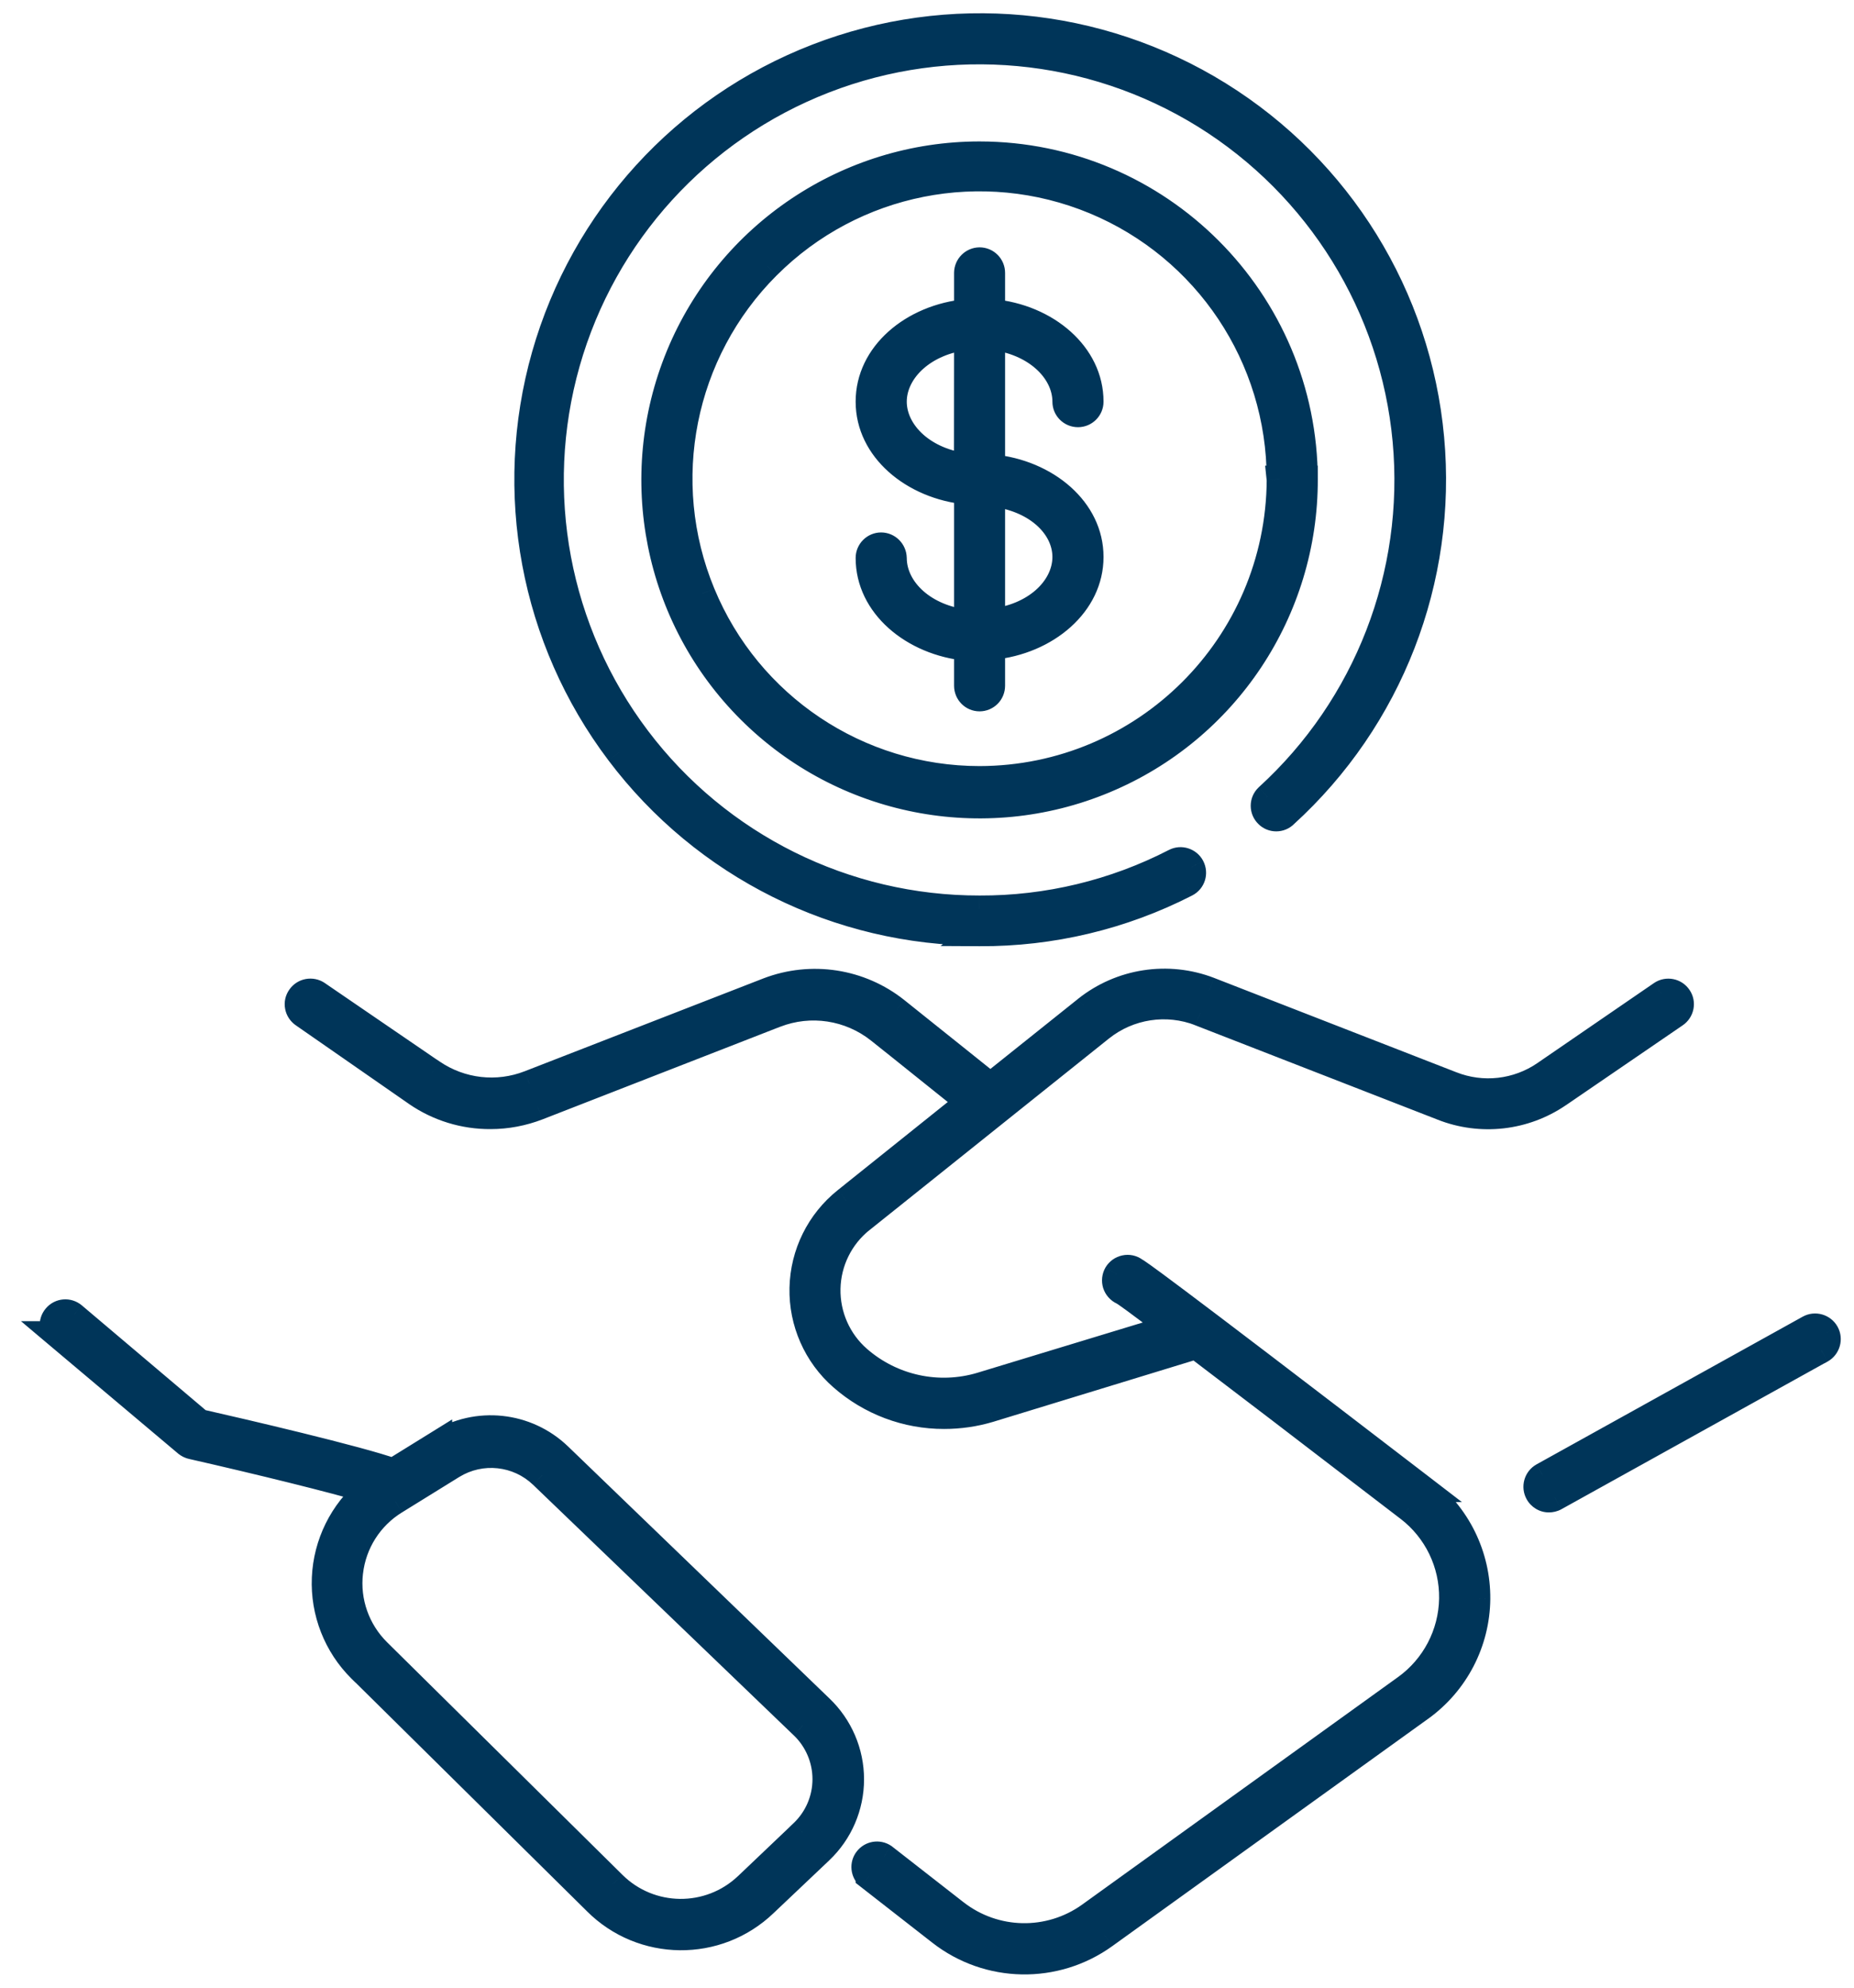
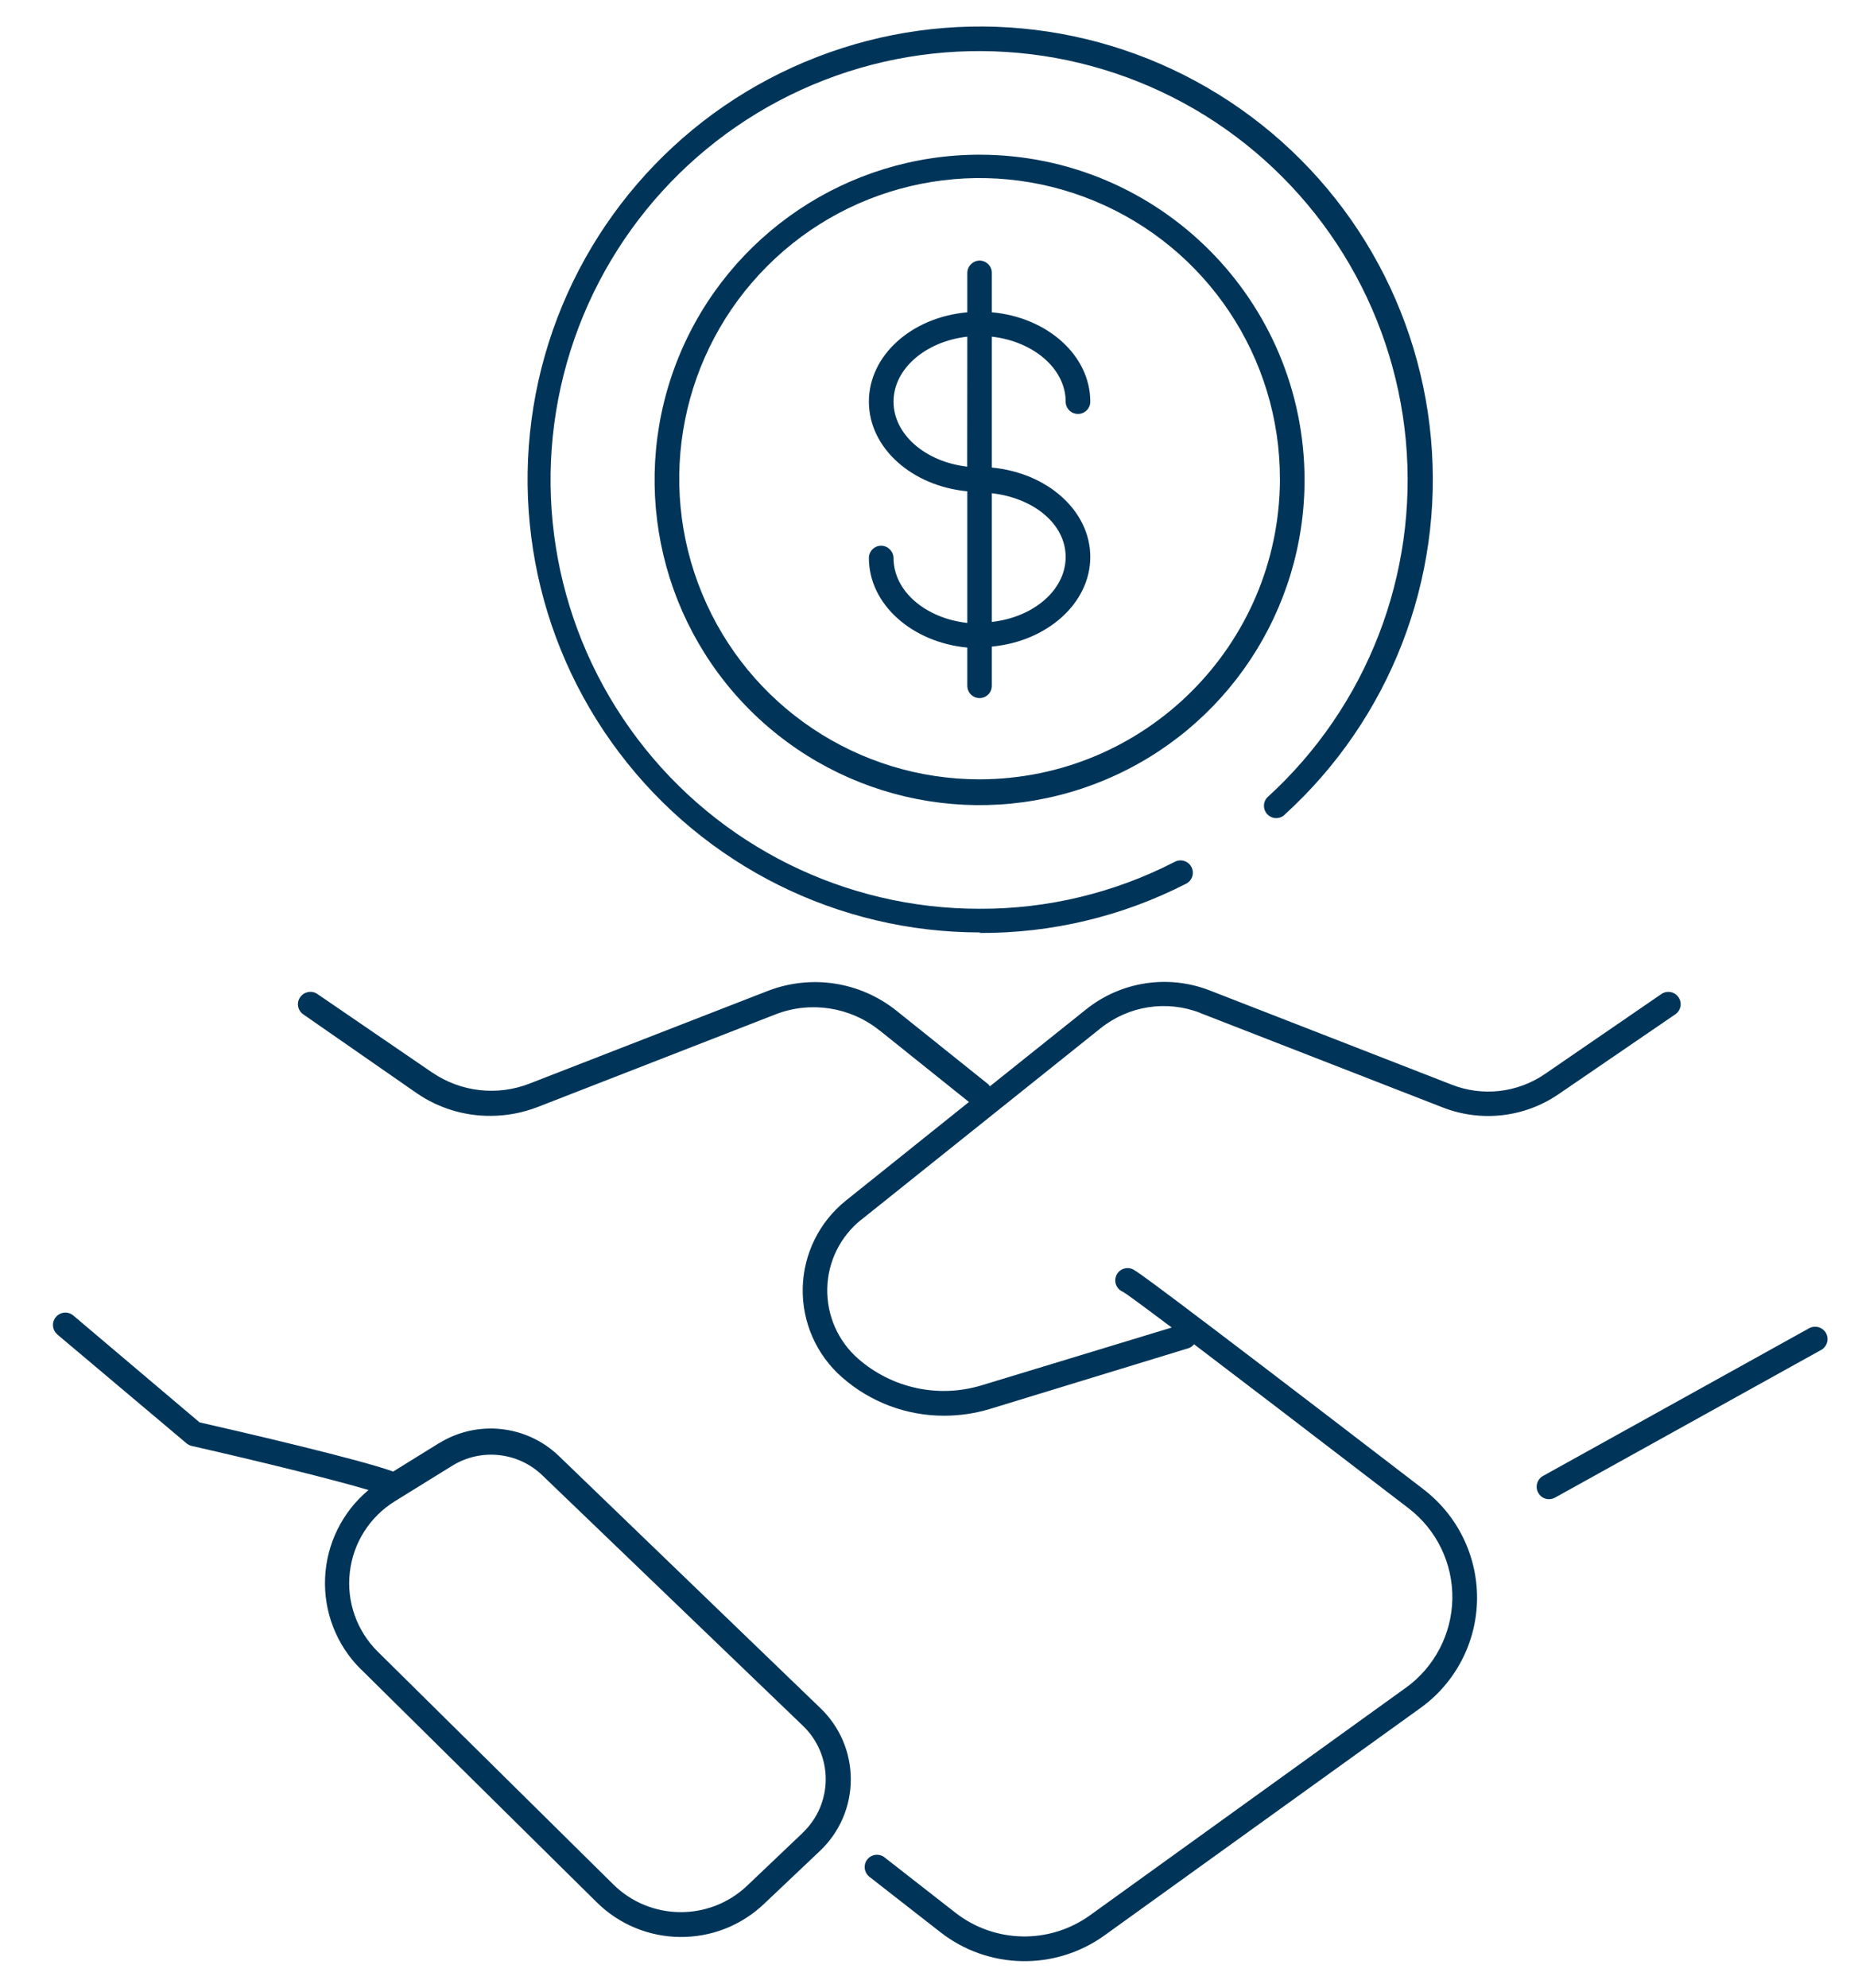
<svg xmlns="http://www.w3.org/2000/svg" width="70" height="75" viewBox="0 0 70 75" fill="none">
  <g id="Vector">
    <mask id="path-1-outside-1_1_197" maskUnits="userSpaceOnUse" x="0" y="0" width="70" height="75" fill="black">
-       <rect fill="white" width="70" height="75" />
-       <path d="M11.452 38.275C11.351 38.206 11.278 38.098 11.257 37.976C11.233 37.854 11.261 37.728 11.334 37.627C11.48 37.415 11.769 37.362 11.982 37.505L16.318 40.47H16.321C17.401 41.205 18.773 41.361 19.989 40.888L29.006 37.383C30.636 36.76 32.471 37.042 33.837 38.129L37.319 40.916L37.375 40.989L41.015 38.08C42.328 37.035 44.094 36.763 45.661 37.366L54.8 40.923C55.97 41.386 57.291 41.236 58.328 40.526L62.731 37.505C62.943 37.363 63.232 37.418 63.375 37.631C63.521 37.843 63.462 38.132 63.25 38.275L58.847 41.285C57.555 42.17 55.911 42.354 54.455 41.78L45.316 38.223V38.219C44.048 37.728 42.617 37.948 41.555 38.798L32.516 46.026V46.022C31.726 46.656 31.255 47.607 31.234 48.621C31.213 49.635 31.642 50.607 32.405 51.272C33.679 52.383 35.431 52.763 37.051 52.275L44.24 50.091C42.913 49.098 42.495 48.792 42.383 48.736H42.38C42.261 48.68 42.171 48.579 42.129 48.454C42.091 48.329 42.105 48.193 42.171 48.078C42.237 47.966 42.348 47.886 42.477 47.858C42.606 47.831 42.739 47.858 42.846 47.938C42.975 48.012 43.386 48.245 53.723 56.177H53.72C55.023 57.159 55.782 58.699 55.768 60.333C55.751 61.963 54.96 63.489 53.636 64.443L41.704 73.026C39.84 74.367 37.315 74.319 35.508 72.908L32.805 70.8V70.797C32.62 70.637 32.593 70.358 32.742 70.166C32.892 69.971 33.167 69.926 33.373 70.065L36.075 72.173C37.556 73.326 39.617 73.368 41.147 72.274L53.083 63.68L53.079 63.684C54.162 62.903 54.814 61.656 54.835 60.322C54.855 58.988 54.243 57.724 53.184 56.912C49.21 53.864 46.681 51.934 45.086 50.725H45.083C45.027 50.791 44.954 50.844 44.87 50.872L37.364 53.167C36.807 53.334 36.229 53.418 35.647 53.418C34.23 53.422 32.857 52.906 31.792 51.969C30.823 51.122 30.28 49.886 30.308 48.6C30.336 47.312 30.935 46.103 31.941 45.298L36.584 41.581L33.195 38.868V38.871C32.088 37.99 30.593 37.763 29.277 38.276L20.305 41.769C19.734 41.989 19.132 42.104 18.522 42.104C17.526 42.111 16.554 41.811 15.736 41.25L11.452 38.275ZM2.163 50.352H2.167C1.968 50.185 1.944 49.889 2.111 49.694C2.278 49.495 2.571 49.471 2.769 49.638L7.534 53.669C9.133 54.031 13.563 55.062 14.845 55.525L16.572 54.456V54.459C18.014 53.564 19.881 53.763 21.103 54.94L30.966 64.443C31.705 65.146 32.123 66.118 32.123 67.139C32.123 68.156 31.705 69.131 30.966 69.832L28.866 71.82C27.083 73.534 24.255 73.507 22.506 71.754L13.629 62.986H13.625C12.709 62.081 12.218 60.827 12.274 59.541C12.329 58.252 12.925 57.047 13.914 56.222C12.604 55.831 9.818 55.145 7.244 54.56C7.175 54.546 7.108 54.511 7.049 54.466L2.163 50.352ZM14.918 56.64C13.964 57.225 13.333 58.215 13.208 59.326C13.079 60.437 13.472 61.541 14.267 62.325L23.145 71.093L23.148 71.096C24.541 72.479 26.784 72.504 28.209 71.152L30.309 69.156V69.153C30.863 68.626 31.176 67.898 31.176 67.132C31.176 66.369 30.863 65.638 30.309 65.112L20.473 55.664C19.557 54.787 18.164 54.637 17.081 55.302L14.918 56.64ZM58.078 56.327C58.158 56.473 58.311 56.567 58.478 56.567C58.559 56.567 58.639 56.549 58.708 56.511L68.757 50.938H68.76C68.983 50.812 69.067 50.526 68.942 50.3C68.816 50.077 68.531 49.994 68.304 50.119L58.255 55.693C58.033 55.818 57.953 56.103 58.078 56.327ZM37.448 12.665V17.643C39.538 17.838 41.165 19.27 41.165 21.015C41.165 22.76 39.538 24.202 37.448 24.397V25.874C37.448 26 37.4 26.118 37.312 26.205C37.225 26.292 37.107 26.341 36.985 26.341C36.727 26.341 36.522 26.132 36.522 25.874V24.435C34.443 24.24 32.806 22.809 32.806 21.053C32.806 20.799 33.015 20.59 33.269 20.59C33.523 20.593 33.729 20.799 33.736 21.053C33.736 22.307 34.944 23.328 36.522 23.505V18.538C34.443 18.343 32.806 16.911 32.806 15.155C32.806 13.4 34.432 11.968 36.522 11.784V10.296C36.525 10.042 36.731 9.836 36.985 9.833C37.107 9.833 37.225 9.882 37.312 9.969C37.4 10.056 37.448 10.174 37.448 10.296V11.784C39.538 11.968 41.165 13.41 41.165 15.155C41.165 15.413 40.956 15.619 40.701 15.619C40.444 15.619 40.235 15.413 40.235 15.155C40.235 13.912 39.019 12.881 37.448 12.703V12.665ZM36.518 17.57L36.522 12.703C34.951 12.881 33.736 13.912 33.736 15.156C33.736 16.399 34.951 17.43 36.522 17.608L36.518 17.57ZM37.448 18.573V23.467C39.019 23.29 40.235 22.269 40.235 21.015C40.235 19.764 39.019 18.789 37.448 18.611V18.573ZM49.252 18.071H49.255C49.269 23.039 46.288 27.526 41.704 29.434C37.121 31.346 31.841 30.305 28.323 26.801C24.805 23.293 23.75 18.012 25.644 13.421C27.543 8.833 32.018 5.837 36.985 5.837C43.759 5.844 49.248 11.334 49.255 18.11L49.252 18.071ZM48.322 18.071H48.325C48.329 13.484 45.567 9.345 41.331 7.586C37.093 5.827 32.213 6.795 28.971 10.038C25.725 13.281 24.753 18.162 26.509 22.401C28.26 26.64 32.398 29.406 36.985 29.406C43.227 29.396 48.291 24.352 48.326 18.109L48.322 18.071ZM36.985 35.203C39.698 35.217 42.373 34.579 44.786 33.343C45.016 33.224 45.103 32.946 44.985 32.716C44.867 32.489 44.588 32.399 44.358 32.517C42.08 33.691 39.548 34.301 36.985 34.29C31.91 34.297 27.124 31.922 24.063 27.87C21.002 23.823 20.016 18.573 21.402 13.69C22.789 8.806 26.386 4.859 31.119 3.023C35.849 1.187 41.171 1.679 45.486 4.35C49.798 7.026 52.612 11.568 53.079 16.623C53.545 21.677 51.612 26.659 47.861 30.076C47.771 30.163 47.722 30.282 47.722 30.403C47.722 30.529 47.771 30.647 47.861 30.734C47.945 30.821 48.063 30.87 48.185 30.87C48.307 30.87 48.426 30.821 48.509 30.734C52.476 27.125 54.517 21.866 54.026 16.529C53.538 11.188 50.571 6.392 46.015 3.567C41.46 0.742 35.842 0.216 30.843 2.153C25.842 4.086 22.042 8.256 20.572 13.411C19.106 18.567 20.14 24.112 23.372 28.39C26.601 32.671 31.651 35.186 37.011 35.183L36.985 35.203Z" />
-     </mask>
+       </mask>
    <path d="M11.452 38.275C11.351 38.206 11.278 38.098 11.257 37.976C11.233 37.854 11.261 37.728 11.334 37.627C11.48 37.415 11.769 37.362 11.982 37.505L16.318 40.47H16.321C17.401 41.205 18.773 41.361 19.989 40.888L29.006 37.383C30.636 36.76 32.471 37.042 33.837 38.129L37.319 40.916L37.375 40.989L41.015 38.08C42.328 37.035 44.094 36.763 45.661 37.366L54.8 40.923C55.97 41.386 57.291 41.236 58.328 40.526L62.731 37.505C62.943 37.363 63.232 37.418 63.375 37.631C63.521 37.843 63.462 38.132 63.25 38.275L58.847 41.285C57.555 42.17 55.911 42.354 54.455 41.78L45.316 38.223V38.219C44.048 37.728 42.617 37.948 41.555 38.798L32.516 46.026V46.022C31.726 46.656 31.255 47.607 31.234 48.621C31.213 49.635 31.642 50.607 32.405 51.272C33.679 52.383 35.431 52.763 37.051 52.275L44.24 50.091C42.913 49.098 42.495 48.792 42.383 48.736H42.38C42.261 48.68 42.171 48.579 42.129 48.454C42.091 48.329 42.105 48.193 42.171 48.078C42.237 47.966 42.348 47.886 42.477 47.858C42.606 47.831 42.739 47.858 42.846 47.938C42.975 48.012 43.386 48.245 53.723 56.177H53.72C55.023 57.159 55.782 58.699 55.768 60.333C55.751 61.963 54.96 63.489 53.636 64.443L41.704 73.026C39.84 74.367 37.315 74.319 35.508 72.908L32.805 70.8V70.797C32.62 70.637 32.593 70.358 32.742 70.166C32.892 69.971 33.167 69.926 33.373 70.065L36.075 72.173C37.556 73.326 39.617 73.368 41.147 72.274L53.083 63.68L53.079 63.684C54.162 62.903 54.814 61.656 54.835 60.322C54.855 58.988 54.243 57.724 53.184 56.912C49.21 53.864 46.681 51.934 45.086 50.725H45.083C45.027 50.791 44.954 50.844 44.87 50.872L37.364 53.167C36.807 53.334 36.229 53.418 35.647 53.418C34.23 53.422 32.857 52.906 31.792 51.969C30.823 51.122 30.28 49.886 30.308 48.6C30.336 47.312 30.935 46.103 31.941 45.298L36.584 41.581L33.195 38.868V38.871C32.088 37.99 30.593 37.763 29.277 38.276L20.305 41.769C19.734 41.989 19.132 42.104 18.522 42.104C17.526 42.111 16.554 41.811 15.736 41.25L11.452 38.275ZM2.163 50.352H2.167C1.968 50.185 1.944 49.889 2.111 49.694C2.278 49.495 2.571 49.471 2.769 49.638L7.534 53.669C9.133 54.031 13.563 55.062 14.845 55.525L16.572 54.456V54.459C18.014 53.564 19.881 53.763 21.103 54.94L30.966 64.443C31.705 65.146 32.123 66.118 32.123 67.139C32.123 68.156 31.705 69.131 30.966 69.832L28.866 71.82C27.083 73.534 24.255 73.507 22.506 71.754L13.629 62.986H13.625C12.709 62.081 12.218 60.827 12.274 59.541C12.329 58.252 12.925 57.047 13.914 56.222C12.604 55.831 9.818 55.145 7.244 54.56C7.175 54.546 7.108 54.511 7.049 54.466L2.163 50.352ZM14.918 56.64C13.964 57.225 13.333 58.215 13.208 59.326C13.079 60.437 13.472 61.541 14.267 62.325L23.145 71.093L23.148 71.096C24.541 72.479 26.784 72.504 28.209 71.152L30.309 69.156V69.153C30.863 68.626 31.176 67.898 31.176 67.132C31.176 66.369 30.863 65.638 30.309 65.112L20.473 55.664C19.557 54.787 18.164 54.637 17.081 55.302L14.918 56.64ZM58.078 56.327C58.158 56.473 58.311 56.567 58.478 56.567C58.559 56.567 58.639 56.549 58.708 56.511L68.757 50.938H68.76C68.983 50.812 69.067 50.526 68.942 50.3C68.816 50.077 68.531 49.994 68.304 50.119L58.255 55.693C58.033 55.818 57.953 56.103 58.078 56.327ZM37.448 12.665V17.643C39.538 17.838 41.165 19.27 41.165 21.015C41.165 22.76 39.538 24.202 37.448 24.397V25.874C37.448 26 37.4 26.118 37.312 26.205C37.225 26.292 37.107 26.341 36.985 26.341C36.727 26.341 36.522 26.132 36.522 25.874V24.435C34.443 24.24 32.806 22.809 32.806 21.053C32.806 20.799 33.015 20.59 33.269 20.59C33.523 20.593 33.729 20.799 33.736 21.053C33.736 22.307 34.944 23.328 36.522 23.505V18.538C34.443 18.343 32.806 16.911 32.806 15.155C32.806 13.4 34.432 11.968 36.522 11.784V10.296C36.525 10.042 36.731 9.836 36.985 9.833C37.107 9.833 37.225 9.882 37.312 9.969C37.4 10.056 37.448 10.174 37.448 10.296V11.784C39.538 11.968 41.165 13.41 41.165 15.155C41.165 15.413 40.956 15.619 40.701 15.619C40.444 15.619 40.235 15.413 40.235 15.155C40.235 13.912 39.019 12.881 37.448 12.703V12.665ZM36.518 17.57L36.522 12.703C34.951 12.881 33.736 13.912 33.736 15.156C33.736 16.399 34.951 17.43 36.522 17.608L36.518 17.57ZM37.448 18.573V23.467C39.019 23.29 40.235 22.269 40.235 21.015C40.235 19.764 39.019 18.789 37.448 18.611V18.573ZM49.252 18.071H49.255C49.269 23.039 46.288 27.526 41.704 29.434C37.121 31.346 31.841 30.305 28.323 26.801C24.805 23.293 23.75 18.012 25.644 13.421C27.543 8.833 32.018 5.837 36.985 5.837C43.759 5.844 49.248 11.334 49.255 18.11L49.252 18.071ZM48.322 18.071H48.325C48.329 13.484 45.567 9.345 41.331 7.586C37.093 5.827 32.213 6.795 28.971 10.038C25.725 13.281 24.753 18.162 26.509 22.401C28.26 26.64 32.398 29.406 36.985 29.406C43.227 29.396 48.291 24.352 48.326 18.109L48.322 18.071ZM36.985 35.203C39.698 35.217 42.373 34.579 44.786 33.343C45.016 33.224 45.103 32.946 44.985 32.716C44.867 32.489 44.588 32.399 44.358 32.517C42.08 33.691 39.548 34.301 36.985 34.29C31.91 34.297 27.124 31.922 24.063 27.87C21.002 23.823 20.016 18.573 21.402 13.69C22.789 8.806 26.386 4.859 31.119 3.023C35.849 1.187 41.171 1.679 45.486 4.35C49.798 7.026 52.612 11.568 53.079 16.623C53.545 21.677 51.612 26.659 47.861 30.076C47.771 30.163 47.722 30.282 47.722 30.403C47.722 30.529 47.771 30.647 47.861 30.734C47.945 30.821 48.063 30.87 48.185 30.87C48.307 30.87 48.426 30.821 48.509 30.734C52.476 27.125 54.517 21.866 54.026 16.529C53.538 11.188 50.571 6.392 46.015 3.567C41.46 0.742 35.842 0.216 30.843 2.153C25.842 4.086 22.042 8.256 20.572 13.411C19.106 18.567 20.14 24.112 23.372 28.39C26.601 32.671 31.651 35.186 37.011 35.183L36.985 35.203Z" fill="#003559" />
-     <path d="M57.828 56.323V56.327H58.328V56.323H57.828ZM11.452 38.275L11.737 37.864L11.736 37.864L11.452 38.275ZM11.257 37.976L11.75 37.891L11.747 37.878L11.257 37.976ZM11.334 37.627L11.739 37.921L11.745 37.911L11.334 37.627ZM11.982 37.505L12.264 37.093L12.261 37.09L11.982 37.505ZM16.318 40.47L16.036 40.883L16.163 40.97H16.318V40.47ZM16.321 40.47L16.603 40.056L16.475 39.97H16.321V40.47ZM19.989 40.888L19.808 40.422L19.807 40.422L19.989 40.888ZM29.006 37.383L28.827 36.916L28.825 36.917L29.006 37.383ZM33.837 38.129L34.149 37.739L34.148 37.738L33.837 38.129ZM37.319 40.916L37.717 40.613L37.68 40.564L37.632 40.525L37.319 40.916ZM37.375 40.989L36.977 41.292L37.288 41.699L37.687 41.379L37.375 40.989ZM41.015 38.08L40.703 37.689L40.703 37.69L41.015 38.08ZM45.661 37.366L45.842 36.9L45.84 36.899L45.661 37.366ZM54.8 40.923L54.984 40.458L54.981 40.457L54.8 40.923ZM58.328 40.526L58.611 40.938L58.611 40.938L58.328 40.526ZM62.731 37.505L62.452 37.09L62.448 37.093L62.731 37.505ZM63.375 37.631L62.96 37.91L62.963 37.914L63.375 37.631ZM63.25 38.275L62.971 37.86L62.968 37.862L63.25 38.275ZM58.847 41.285L58.565 40.872L58.565 40.872L58.847 41.285ZM54.455 41.78L54.639 41.315L54.637 41.314L54.455 41.78ZM45.316 38.223H44.816V38.565L45.135 38.689L45.316 38.223ZM45.316 38.219H45.816V37.877L45.497 37.753L45.316 38.219ZM41.555 38.798L41.867 39.188L41.867 39.188L41.555 38.798ZM32.516 46.026H32.016V47.066L32.828 46.416L32.516 46.026ZM32.516 46.022H33.016V44.981L32.203 45.632L32.516 46.022ZM31.234 48.621L31.734 48.631V48.631L31.234 48.621ZM32.405 51.272L32.076 51.649L32.076 51.649L32.405 51.272ZM37.051 52.275L37.195 52.754L37.196 52.754L37.051 52.275ZM44.24 50.091L44.385 50.57L45.33 50.282L44.539 49.691L44.24 50.091ZM42.383 48.736L42.607 48.289L42.501 48.236H42.383V48.736ZM42.38 48.736L42.167 49.189L42.268 49.236H42.38V48.736ZM42.129 48.454L41.651 48.6L41.655 48.612L42.129 48.454ZM42.171 48.078L41.741 47.822L41.737 47.828L42.171 48.078ZM42.846 47.938L42.548 48.34L42.573 48.358L42.6 48.373L42.846 47.938ZM53.723 56.177V56.677H55.196L54.028 55.78L53.723 56.177ZM53.72 56.177V55.677H52.227L53.419 56.576L53.72 56.177ZM55.768 60.333L56.268 60.338L56.268 60.337L55.768 60.333ZM53.636 64.443L53.928 64.849L53.929 64.849L53.636 64.443ZM41.704 73.026L41.412 72.62L41.412 72.621L41.704 73.026ZM35.508 72.908L35.815 72.514L35.815 72.514L35.508 72.908ZM32.805 70.8H32.305V71.044L32.498 71.195L32.805 70.8ZM32.805 70.797H33.305V70.569L33.133 70.419L32.805 70.797ZM32.742 70.166L33.136 70.474L33.139 70.471L32.742 70.166ZM33.373 70.065L33.68 69.671L33.667 69.661L33.653 69.651L33.373 70.065ZM36.075 72.173L35.768 72.567L35.768 72.567L36.075 72.173ZM41.147 72.274L41.437 72.68L41.439 72.68L41.147 72.274ZM53.083 63.68L53.436 64.034L52.791 63.275L53.083 63.68ZM53.079 63.684L52.726 63.33L53.371 64.089L53.079 63.684ZM54.835 60.322L55.335 60.33V60.33L54.835 60.322ZM53.184 56.912L52.879 57.309L52.88 57.309L53.184 56.912ZM45.086 50.725L45.388 50.327L45.254 50.225H45.086V50.725ZM45.083 50.725V50.225H44.85L44.7 50.403L45.083 50.725ZM44.87 50.872L45.016 51.35L45.028 51.346L44.87 50.872ZM37.364 53.167L37.508 53.646L37.511 53.645L37.364 53.167ZM35.647 53.418V52.918L35.646 52.918L35.647 53.418ZM31.792 51.969L32.122 51.593L32.121 51.593L31.792 51.969ZM30.308 48.6L30.808 48.611V48.611L30.308 48.6ZM31.941 45.298L32.254 45.689L32.254 45.688L31.941 45.298ZM36.584 41.581L36.897 41.972L37.384 41.581L36.897 41.191L36.584 41.581ZM33.195 38.868L33.508 38.477L32.695 37.827V38.868H33.195ZM33.195 38.871L32.884 39.262L33.695 39.908V38.871H33.195ZM29.277 38.276L29.096 37.809L29.096 37.81L29.277 38.276ZM20.305 41.769L20.485 42.236L20.487 42.235L20.305 41.769ZM18.522 42.104V41.604L18.519 41.604L18.522 42.104ZM15.736 41.25L15.451 41.661L15.453 41.663L15.736 41.25ZM2.163 50.352V49.852H0.793L1.841 50.735L2.163 50.352ZM2.167 50.352V50.852H3.536L2.489 49.97L2.167 50.352ZM2.111 49.694L2.491 50.019L2.493 50.016L2.111 49.694ZM2.769 49.638L3.092 49.257L3.091 49.256L2.769 49.638ZM7.534 53.669L7.211 54.05L7.304 54.129L7.423 54.156L7.534 53.669ZM14.845 55.525L14.675 55.995L14.902 56.078L15.108 55.95L14.845 55.525ZM16.572 54.456H17.072V53.558L16.309 54.031L16.572 54.456ZM16.572 54.459H16.072V55.358L16.836 54.884L16.572 54.459ZM21.103 54.94L21.45 54.58L21.45 54.58L21.103 54.94ZM30.966 64.443L30.619 64.803L30.622 64.805L30.966 64.443ZM30.966 69.832L31.31 70.195L31.31 70.194L30.966 69.832ZM28.866 71.82L28.522 71.457L28.52 71.46L28.866 71.82ZM22.506 71.754L22.86 71.401L22.858 71.399L22.506 71.754ZM13.629 62.986L13.98 62.631L13.834 62.486H13.629V62.986ZM13.625 62.986L13.273 63.342L13.419 63.486H13.625V62.986ZM12.274 59.541L12.773 59.563L12.773 59.563L12.274 59.541ZM13.914 56.222L14.235 56.605L14.95 56.008L14.057 55.742L13.914 56.222ZM7.244 54.56L7.355 54.072L7.342 54.07L7.244 54.56ZM7.049 54.466L6.727 54.848L6.736 54.856L6.745 54.863L7.049 54.466ZM14.918 56.64L15.179 57.066L15.181 57.065L14.918 56.64ZM13.208 59.326L13.704 59.383L13.705 59.382L13.208 59.326ZM14.267 62.325L14.618 61.969L14.618 61.969L14.267 62.325ZM23.145 71.093L23.498 70.739L23.496 70.737L23.145 71.093ZM23.148 71.096L22.794 71.45L22.796 71.451L23.148 71.096ZM28.209 71.152L28.553 71.515L28.553 71.514L28.209 71.152ZM30.309 69.156L30.653 69.518L30.809 69.371V69.156H30.309ZM30.309 69.153L29.965 68.79L29.809 68.938V69.153H30.309ZM30.309 65.112L29.962 65.472L29.965 65.474L30.309 65.112ZM20.473 55.664L20.82 55.304L20.819 55.303L20.473 55.664ZM17.081 55.302L16.819 54.876L16.818 54.877L17.081 55.302ZM58.078 56.327L58.517 56.086L58.514 56.081L58.078 56.327ZM58.708 56.511L58.949 56.949L58.951 56.948L58.708 56.511ZM68.757 50.938V50.438H68.628L68.514 50.5L68.757 50.938ZM68.76 50.938V51.438H68.891L69.006 51.373L68.76 50.938ZM68.942 50.3L69.379 50.058L69.377 50.055L68.942 50.3ZM68.304 50.119L68.062 49.682L68.062 49.682L68.304 50.119ZM58.255 55.693L58.013 55.255L58.01 55.257L58.255 55.693ZM37.448 17.643H36.948V18.098L37.402 18.141L37.448 17.643ZM37.448 24.397L37.402 23.899L36.948 23.942V24.397H37.448ZM37.312 26.205L36.959 25.852L36.959 25.852L37.312 26.205ZM36.522 24.435H37.022V23.98L36.569 23.938L36.522 24.435ZM33.269 20.59L33.276 20.09H33.269V20.59ZM33.736 21.053H34.236L34.235 21.039L33.736 21.053ZM36.522 23.505L36.466 24.002L37.022 24.065V23.505H36.522ZM36.522 18.538H37.022V18.083L36.569 18.04L36.522 18.538ZM36.522 11.784L36.566 12.282L37.022 12.241V11.784H36.522ZM36.522 10.296L36.022 10.289V10.296H36.522ZM36.985 9.833V9.333L36.978 9.333L36.985 9.833ZM37.312 9.969L37.666 9.615L37.666 9.615L37.312 9.969ZM37.448 11.784H36.948V12.241L37.404 12.282L37.448 11.784ZM37.448 12.703H36.948V13.15L37.392 13.2L37.448 12.703ZM36.518 17.57L36.018 17.569L36.018 17.592L36.02 17.615L36.518 17.57ZM36.522 12.703L37.022 12.704L37.022 12.143L36.466 12.207L36.522 12.703ZM36.522 17.608L36.466 18.105L37.075 18.174L37.02 17.563L36.522 17.608ZM37.448 23.467H36.948V24.027L37.505 23.964L37.448 23.467ZM37.448 18.611H36.948V19.058L37.392 19.108L37.448 18.611ZM49.252 18.071V17.571H48.7L48.754 18.12L49.252 18.071ZM49.255 18.071L49.755 18.07L49.754 17.571H49.255V18.071ZM41.704 29.434L41.512 28.973L41.512 28.973L41.704 29.434ZM28.323 26.801L27.97 27.155L27.97 27.155L28.323 26.801ZM25.644 13.421L25.182 13.229L25.182 13.23L25.644 13.421ZM36.985 5.837L36.985 5.337H36.985V5.837ZM49.255 18.11L48.758 18.158L49.755 18.109L49.255 18.11ZM48.322 18.071V17.571H47.767L47.824 18.123L48.322 18.071ZM48.325 18.071V18.571H48.825L48.825 18.072L48.325 18.071ZM41.331 7.586L41.523 7.124L41.523 7.124L41.331 7.586ZM28.971 10.038L29.324 10.392L29.325 10.392L28.971 10.038ZM26.509 22.401L26.971 22.21L26.97 22.209L26.509 22.401ZM36.985 29.406V29.906H36.986L36.985 29.406ZM48.326 18.109L48.826 18.112L48.826 18.085L48.823 18.058L48.326 18.109ZM36.985 35.203L36.682 34.805L35.509 35.695L36.982 35.703L36.985 35.203ZM44.786 33.343L45.014 33.788L45.015 33.787L44.786 33.343ZM44.985 32.716L45.429 32.487L45.428 32.484L44.985 32.716ZM44.358 32.517L44.129 32.073L44.129 32.073L44.358 32.517ZM36.985 34.29L36.987 33.79L36.984 33.79L36.985 34.29ZM24.063 27.87L24.462 27.569L24.462 27.569L24.063 27.87ZM21.402 13.69L21.883 13.826L21.883 13.826L21.402 13.69ZM31.119 3.023L31.3 3.489L31.3 3.489L31.119 3.023ZM45.486 4.35L45.75 3.926L45.749 3.925L45.486 4.35ZM53.079 16.623L52.581 16.669V16.669L53.079 16.623ZM47.861 30.076L47.525 29.706L47.515 29.716L47.861 30.076ZM47.861 30.734L48.222 30.388L48.215 30.381L48.208 30.374L47.861 30.734ZM48.509 30.734L48.173 30.364L48.16 30.376L48.148 30.388L48.509 30.734ZM54.026 16.529L53.528 16.574L53.528 16.574L54.026 16.529ZM30.843 2.153L31.024 2.619L31.024 2.619L30.843 2.153ZM20.572 13.411L20.091 13.274L20.091 13.274L20.572 13.411ZM23.372 28.39L23.771 28.089L23.771 28.088L23.372 28.39ZM37.011 35.183L37.314 35.581L38.498 34.682L37.011 34.683L37.011 35.183ZM11.736 37.864C11.738 37.865 11.74 37.867 11.742 37.87C11.745 37.874 11.748 37.88 11.75 37.891L10.764 38.06C10.81 38.324 10.965 38.546 11.168 38.687L11.736 37.864ZM11.747 37.878C11.751 37.894 11.746 37.91 11.739 37.92L10.929 37.334C10.775 37.547 10.715 37.813 10.767 38.074L11.747 37.878ZM11.745 37.911C11.734 37.927 11.714 37.928 11.703 37.92L12.261 37.09C11.824 36.797 11.226 36.902 10.922 37.344L11.745 37.911ZM11.699 37.918L16.036 40.883L16.6 40.057L12.264 37.093L11.699 37.918ZM16.318 40.97H16.321V39.97H16.318V40.97ZM16.04 40.883C17.255 41.711 18.801 41.887 20.17 41.354L19.807 40.422C18.746 40.836 17.546 40.699 16.603 40.056L16.04 40.883ZM20.17 41.354L29.187 37.849L28.825 36.917L19.808 40.422L20.17 41.354ZM29.184 37.85C30.649 37.29 32.299 37.544 33.525 38.52L34.148 37.738C32.644 36.54 30.622 36.23 28.827 36.916L29.184 37.85ZM33.524 38.519L37.007 41.306L37.632 40.525L34.149 37.739L33.524 38.519ZM36.922 41.219L36.977 41.292L37.773 40.686L37.717 40.613L36.922 41.219ZM37.687 41.379L41.327 38.471L40.703 37.69L37.063 40.598L37.687 41.379ZM41.326 38.471C42.501 37.537 44.08 37.294 45.481 37.833L45.84 36.899C44.108 36.233 42.155 36.533 40.703 37.689L41.326 38.471ZM45.48 37.832L54.619 41.389L54.981 40.457L45.842 36.9L45.48 37.832ZM54.616 41.388C55.941 41.912 57.436 41.742 58.611 40.938L58.046 40.113C57.145 40.73 55.999 40.86 54.984 40.458L54.616 41.388ZM58.611 40.938L63.014 37.918L62.448 37.093L58.045 40.113L58.611 40.938ZM63.01 37.92C62.995 37.931 62.972 37.928 62.96 37.91L63.79 37.352C63.492 36.909 62.892 36.795 62.452 37.09L63.01 37.92ZM62.963 37.914C62.956 37.904 62.955 37.891 62.956 37.882C62.958 37.874 62.963 37.865 62.971 37.86L63.529 38.69C63.966 38.396 64.095 37.795 63.787 37.347L62.963 37.914ZM62.968 37.862L58.565 40.872L59.13 41.698L63.532 38.688L62.968 37.862ZM58.565 40.872C57.41 41.663 55.94 41.828 54.639 41.315L54.272 42.245C55.882 42.88 57.7 42.676 59.13 41.697L58.565 40.872ZM54.637 41.314L45.498 37.757L45.135 38.689L54.274 42.245L54.637 41.314ZM45.816 38.223V38.219H44.816V38.223H45.816ZM45.497 37.753C44.063 37.198 42.444 37.446 41.242 38.407L41.867 39.188C42.79 38.45 44.034 38.259 45.136 38.686L45.497 37.753ZM41.242 38.407L32.204 45.635L32.828 46.416L41.867 39.188L41.242 38.407ZM33.016 46.026V46.022H32.016V46.026H33.016ZM32.203 45.632C31.298 46.359 30.759 47.449 30.735 48.611L31.734 48.631C31.752 47.766 32.153 46.954 32.829 46.413L32.203 45.632ZM30.735 48.611C30.711 49.772 31.201 50.886 32.076 51.649L32.733 50.895C32.083 50.328 31.716 49.498 31.734 48.631L30.735 48.611ZM32.076 51.649C33.48 52.873 35.41 53.291 37.195 52.754L36.907 51.797C35.452 52.234 33.879 51.894 32.733 50.895L32.076 51.649ZM37.196 52.754L44.385 50.57L44.094 49.613L36.906 51.797L37.196 52.754ZM44.539 49.691C43.876 49.195 43.438 48.868 43.151 48.658C42.884 48.464 42.71 48.34 42.607 48.289L42.16 49.183C42.152 49.18 42.172 49.19 42.25 49.243C42.32 49.292 42.42 49.363 42.561 49.466C42.842 49.672 43.276 49.995 43.94 50.492L44.539 49.691ZM42.383 48.236H42.38V49.236H42.383V48.236ZM42.593 48.284C42.594 48.285 42.597 48.286 42.599 48.289C42.601 48.291 42.603 48.294 42.603 48.296L41.655 48.612C41.74 48.868 41.926 49.075 42.167 49.189L42.593 48.284ZM42.607 48.308C42.608 48.31 42.608 48.312 42.608 48.316C42.607 48.32 42.606 48.324 42.604 48.327L41.737 47.828C41.601 48.066 41.573 48.346 41.651 48.6L42.607 48.308ZM42.601 48.333C42.598 48.338 42.594 48.341 42.592 48.343C42.589 48.345 42.586 48.346 42.583 48.347L42.372 47.37C42.108 47.426 41.879 47.59 41.741 47.822L42.601 48.333ZM42.583 48.347C42.579 48.348 42.572 48.348 42.565 48.347C42.557 48.345 42.551 48.342 42.548 48.34L43.144 47.537C42.92 47.371 42.641 47.311 42.372 47.37L42.583 48.347ZM42.6 48.373C42.629 48.39 42.734 48.443 44.157 49.511C45.566 50.568 48.251 52.608 53.419 56.574L54.028 55.78C48.859 51.814 46.17 49.771 44.757 48.711C43.358 47.661 43.192 47.56 43.093 47.504L42.6 48.373ZM53.723 55.677H53.72V56.677H53.723V55.677ZM53.419 56.576C54.595 57.463 55.281 58.853 55.268 60.328L56.268 60.337C56.283 58.545 55.45 56.855 54.021 55.778L53.419 56.576ZM55.268 60.327C55.252 61.799 54.539 63.176 53.344 64.037L53.929 64.849C55.381 63.801 56.249 62.127 56.268 60.338L55.268 60.327ZM53.344 64.037L41.412 72.62L41.996 73.432L53.928 64.849L53.344 64.037ZM41.412 72.621C39.728 73.832 37.448 73.788 35.815 72.514L35.2 73.302C37.183 74.85 39.952 74.903 41.996 73.432L41.412 72.621ZM35.815 72.514L33.112 70.406L32.498 71.195L35.2 73.302L35.815 72.514ZM33.305 70.8V70.797H32.305V70.8H33.305ZM33.133 70.419C33.141 70.426 33.145 70.436 33.146 70.444C33.147 70.452 33.145 70.464 33.136 70.474L32.348 69.858C32.033 70.262 32.094 70.842 32.477 71.174L33.133 70.419ZM33.139 70.471C33.127 70.486 33.106 70.489 33.092 70.479L33.653 69.651C33.229 69.364 32.657 69.457 32.346 69.862L33.139 70.471ZM33.065 70.46L35.768 72.567L36.383 71.779L33.68 69.671L33.065 70.46ZM35.768 72.567C37.423 73.857 39.729 73.903 41.437 72.68L40.856 71.867C39.507 72.832 37.688 72.795 36.383 71.778L35.768 72.567ZM41.439 72.68L53.375 64.086L52.791 63.275L40.854 71.868L41.439 72.68ZM52.729 63.327L52.726 63.33L53.433 64.037L53.436 64.034L52.729 63.327ZM53.371 64.089C54.583 63.217 55.311 61.822 55.335 60.33L54.335 60.314C54.316 61.49 53.742 62.59 52.787 63.278L53.371 64.089ZM55.335 60.33C55.358 58.837 54.672 57.423 53.488 56.515L52.88 57.309C53.813 58.024 54.353 59.139 54.335 60.314L55.335 60.33ZM53.488 56.515C49.514 53.467 46.984 51.536 45.388 50.327L44.784 51.124C46.378 52.332 48.906 54.261 52.879 57.309L53.488 56.515ZM45.086 50.225H45.083V51.225H45.086V50.225ZM44.7 50.403C44.7 50.404 44.7 50.403 44.701 50.402C44.703 50.401 44.706 50.399 44.712 50.397L45.028 51.346C45.206 51.287 45.355 51.178 45.465 51.047L44.7 50.403ZM44.724 50.394L37.218 52.689L37.511 53.645L45.016 51.35L44.724 50.394ZM37.221 52.688C36.711 52.841 36.181 52.918 35.647 52.918V53.918C36.277 53.918 36.903 53.828 37.508 53.646L37.221 52.688ZM35.646 52.918C34.35 52.921 33.096 52.45 32.122 51.593L31.462 52.344C32.619 53.362 34.109 53.922 35.648 53.918L35.646 52.918ZM32.121 51.593C31.264 50.844 30.783 49.749 30.808 48.611L29.808 48.59C29.777 50.023 30.383 51.401 31.463 52.345L32.121 51.593ZM30.808 48.611C30.832 47.471 31.363 46.401 32.254 45.689L31.629 44.908C30.507 45.804 29.839 47.152 29.808 48.59L30.808 48.611ZM32.254 45.688L36.897 41.972L36.272 41.191L31.629 44.908L32.254 45.688ZM36.897 41.191L33.508 38.477L32.883 39.258L36.272 41.972L36.897 41.191ZM32.695 38.868V38.871H33.695V38.868H32.695ZM33.507 38.48C32.26 37.488 30.578 37.233 29.096 37.809L29.458 38.742C30.609 38.294 31.915 38.492 32.884 39.262L33.507 38.48ZM29.096 37.81L20.124 41.303L20.487 42.235L29.458 38.741L29.096 37.81ZM20.126 41.303C19.61 41.501 19.069 41.604 18.522 41.604V42.604C19.195 42.604 19.858 42.477 20.485 42.236L20.126 41.303ZM18.519 41.604C17.625 41.61 16.753 41.341 16.018 40.838L15.453 41.663C16.355 42.281 17.427 42.611 18.526 42.604L18.519 41.604ZM16.021 40.84L11.737 37.864L11.167 38.686L15.451 41.661L16.021 40.84ZM2.163 50.852H2.167V49.852H2.163V50.852ZM2.489 49.97C2.501 49.98 2.506 50.002 2.491 50.019L1.731 49.369C1.382 49.776 1.435 50.39 1.845 50.735L2.489 49.97ZM2.493 50.016C2.492 50.018 2.489 50.021 2.484 50.023C2.479 50.026 2.475 50.027 2.47 50.027C2.461 50.028 2.452 50.025 2.447 50.021L3.091 49.256C2.683 48.912 2.074 48.961 1.728 49.372L2.493 50.016ZM2.446 50.02L7.211 54.05L7.857 53.287L3.092 49.257L2.446 50.02ZM7.423 54.156C9.04 54.523 13.43 55.546 14.675 55.995L15.014 55.055C13.695 54.578 9.225 53.539 7.644 53.181L7.423 54.156ZM15.108 55.95L16.835 54.881L16.309 54.031L14.581 55.1L15.108 55.95ZM16.072 54.456V54.459H17.072V54.456H16.072ZM16.836 54.884C18.083 54.11 19.698 54.281 20.756 55.3L21.45 54.58C20.063 53.244 17.945 53.019 16.308 54.035L16.836 54.884ZM20.756 55.3L30.619 64.803L31.313 64.083L21.45 54.58L20.756 55.3ZM30.622 64.805C31.261 65.414 31.623 66.255 31.623 67.139H32.623C32.623 65.981 32.148 64.878 31.311 64.081L30.622 64.805ZM31.623 67.139C31.623 68.019 31.261 68.863 30.622 69.469L31.31 70.194C32.149 69.4 32.623 68.293 32.623 67.139H31.623ZM30.623 69.468L28.522 71.457L29.21 72.184L31.31 70.195L30.623 69.468ZM28.52 71.46C26.933 72.985 24.416 72.96 22.86 71.401L22.152 72.108C24.093 74.053 27.233 74.084 29.213 72.181L28.52 71.46ZM22.858 71.399L13.98 62.631L13.277 63.342L22.155 72.11L22.858 71.399ZM13.629 62.486H13.625V63.486H13.629V62.486ZM13.976 62.631C13.161 61.825 12.724 60.708 12.773 59.563L11.774 59.52C11.712 60.946 12.257 62.337 13.273 63.342L13.976 62.631ZM12.773 59.563C12.823 58.414 13.354 57.341 14.235 56.605L13.594 55.838C12.496 56.754 11.836 58.091 11.774 59.52L12.773 59.563ZM14.057 55.742C12.73 55.347 9.929 54.658 7.355 54.072L7.133 55.048C9.707 55.633 12.479 56.316 13.771 56.701L14.057 55.742ZM7.342 54.07C7.356 54.072 7.363 54.076 7.364 54.076C7.365 54.077 7.361 54.075 7.353 54.069L6.745 54.863C6.846 54.94 6.981 55.017 7.146 55.05L7.342 54.07ZM7.371 54.084L2.485 49.97L1.841 50.735L6.727 54.848L7.371 54.084ZM14.656 56.214C13.571 56.879 12.854 58.005 12.711 59.27L13.705 59.382C13.813 58.424 14.356 57.571 15.179 57.066L14.656 56.214ZM12.711 59.268C12.564 60.534 13.013 61.79 13.915 62.681L14.618 61.969C13.932 61.292 13.593 60.34 13.704 59.383L12.711 59.268ZM13.915 62.681L22.793 71.448L23.496 70.737L14.618 61.969L13.915 62.681ZM22.791 71.446L22.794 71.45L23.502 70.743L23.498 70.739L22.791 71.446ZM22.796 71.451C24.381 73.025 26.932 73.052 28.553 71.515L27.864 70.789C26.636 71.955 24.701 71.934 23.5 70.741L22.796 71.451ZM28.553 71.514L30.653 69.518L29.964 68.793L27.864 70.79L28.553 71.514ZM30.809 69.156V69.153H29.809V69.156H30.809ZM30.653 69.515C31.306 68.895 31.676 68.036 31.676 67.132H30.676C30.676 67.761 30.419 68.358 29.965 68.79L30.653 69.515ZM31.676 67.132C31.676 66.232 31.306 65.37 30.653 64.749L29.965 65.474C30.419 65.906 30.676 66.506 30.676 67.132H31.676ZM30.655 64.751L20.82 55.304L20.127 56.025L29.962 65.472L30.655 64.751ZM20.819 55.303C19.739 54.268 18.096 54.092 16.819 54.876L17.343 55.728C18.232 55.182 19.376 55.305 20.127 56.025L20.819 55.303ZM16.818 54.877L14.655 56.215L15.181 57.065L17.344 55.727L16.818 54.877ZM57.639 56.567C57.804 56.867 58.122 57.067 58.478 57.067V56.067C58.489 56.067 58.498 56.07 58.504 56.074C58.51 56.077 58.514 56.081 58.517 56.086L57.639 56.567ZM58.478 57.067C58.629 57.067 58.794 57.034 58.949 56.949L58.467 56.073C58.475 56.069 58.481 56.067 58.483 56.067C58.484 56.066 58.483 56.067 58.478 56.067V57.067ZM58.951 56.948L68.999 51.375L68.514 50.5L58.466 56.074L58.951 56.948ZM68.757 51.438H68.76V50.438H68.757V51.438ZM69.006 51.373C69.466 51.115 69.639 50.527 69.379 50.058L68.504 50.542C68.499 50.534 68.499 50.524 68.501 50.519C68.502 50.514 68.507 50.507 68.515 50.502L69.006 51.373ZM69.377 50.055C69.119 49.595 68.531 49.422 68.062 49.682L68.546 50.556C68.538 50.561 68.528 50.561 68.523 50.559C68.518 50.558 68.51 50.554 68.506 50.545L69.377 50.055ZM68.062 49.682L58.013 55.255L58.498 56.13L68.547 50.556L68.062 49.682ZM58.01 55.257C57.547 55.517 57.381 56.108 57.642 56.572L58.514 56.081C58.519 56.091 58.519 56.102 58.518 56.108C58.516 56.114 58.511 56.123 58.501 56.128L58.01 55.257ZM36.948 12.665V17.643H37.948V12.665H36.948ZM37.402 18.141C39.329 18.32 40.665 19.613 40.665 21.015H41.665C41.665 18.927 39.747 17.355 37.495 17.145L37.402 18.141ZM40.665 21.015C40.665 22.419 39.327 23.72 37.402 23.899L37.495 24.895C39.75 24.684 41.665 23.101 41.665 21.015H40.665ZM36.948 24.397V25.874H37.948V24.397H36.948ZM36.948 25.874C36.948 25.869 36.951 25.86 36.959 25.852L37.666 26.559C37.848 26.376 37.948 26.13 37.948 25.874H36.948ZM36.959 25.852C36.966 25.845 36.974 25.841 36.985 25.841V26.841C37.24 26.841 37.485 26.739 37.666 26.559L36.959 25.852ZM36.985 25.841C36.989 25.841 36.994 25.842 37 25.844C37.005 25.846 37.009 25.849 37.012 25.852C37.019 25.859 37.022 25.868 37.022 25.874H36.022C36.022 26.403 36.446 26.841 36.985 26.841V25.841ZM37.022 25.874V24.435H36.022V25.874H37.022ZM36.569 23.938C34.652 23.758 33.306 22.466 33.306 21.053H32.306C32.306 23.152 34.233 24.723 36.475 24.933L36.569 23.938ZM33.306 21.053C33.306 21.065 33.3 21.075 33.295 21.079C33.291 21.084 33.281 21.09 33.269 21.09V20.09C32.738 20.09 32.306 20.523 32.306 21.053H33.306ZM33.262 21.09C33.259 21.09 33.254 21.089 33.25 21.087C33.247 21.085 33.244 21.084 33.242 21.082C33.239 21.078 33.236 21.073 33.236 21.067L34.235 21.039C34.221 20.521 33.802 20.097 33.276 20.09L33.262 21.09ZM33.236 21.053C33.236 22.666 34.755 23.809 36.466 24.002L36.578 23.009C35.134 22.846 34.236 21.948 34.236 21.053H33.236ZM37.022 23.505V18.538H36.022V23.505H37.022ZM36.569 18.04C34.652 17.86 33.306 16.568 33.306 15.155H32.306C32.306 17.254 34.233 18.825 36.475 19.036L36.569 18.04ZM33.306 15.155C33.306 13.742 34.642 12.451 36.566 12.282L36.478 11.286C34.222 11.485 32.306 13.058 32.306 15.155H33.306ZM37.022 11.784V10.296H36.022V11.784H37.022ZM37.022 10.303C37.022 10.319 37.009 10.332 36.992 10.333L36.978 9.333C36.453 9.34 36.029 9.764 36.022 10.289L37.022 10.303ZM36.985 10.333C36.974 10.333 36.966 10.329 36.959 10.322L37.666 9.615C37.485 9.434 37.24 9.333 36.985 9.333V10.333ZM36.959 10.322C36.952 10.315 36.948 10.307 36.948 10.296H37.948C37.948 10.042 37.847 9.796 37.666 9.615L36.959 10.322ZM36.948 10.296V11.784H37.948V10.296H36.948ZM37.404 12.282C39.327 12.451 40.665 13.752 40.665 15.155H41.665C41.665 13.069 39.749 11.485 37.492 11.286L37.404 12.282ZM40.665 15.155C40.665 15.135 40.682 15.119 40.701 15.119V16.119C41.229 16.119 41.665 15.692 41.665 15.155H40.665ZM40.701 15.119C40.708 15.119 40.717 15.122 40.723 15.128C40.726 15.132 40.729 15.136 40.731 15.141C40.734 15.146 40.735 15.152 40.735 15.155H39.735C39.735 15.694 40.172 16.119 40.701 16.119V15.119ZM40.735 15.155C40.735 13.553 39.209 12.399 37.505 12.206L37.392 13.2C38.829 13.363 39.735 14.27 39.735 15.155H40.735ZM37.948 12.703V12.665H36.948V12.703H37.948ZM37.018 17.57L37.022 12.704L36.022 12.703L36.018 17.569L37.018 17.57ZM36.466 12.207C34.761 12.399 33.236 13.554 33.236 15.156H34.236C34.236 14.271 35.141 13.363 36.578 13.2L36.466 12.207ZM33.236 15.156C33.236 16.758 34.761 17.912 36.466 18.105L36.578 17.111C35.141 16.949 34.236 16.041 34.236 15.156H33.236ZM37.02 17.563L37.016 17.524L36.02 17.615L36.024 17.653L37.02 17.563ZM36.948 18.573V23.467H37.948V18.573H36.948ZM37.505 23.964C39.208 23.771 40.735 22.628 40.735 21.015H39.735C39.735 21.909 38.831 22.808 37.392 22.97L37.505 23.964ZM40.735 21.015C40.735 19.395 39.194 18.305 37.505 18.114L37.392 19.108C38.844 19.272 39.735 20.134 39.735 21.015H40.735ZM37.948 18.611V18.573H36.948V18.611H37.948ZM49.252 18.571H49.255V17.571H49.252V18.571ZM48.755 18.073C48.769 22.838 45.909 27.142 41.512 28.973L41.896 29.896C46.667 27.91 49.77 23.239 49.755 18.07L48.755 18.073ZM41.512 28.973C37.115 30.807 32.051 29.808 28.675 26.446L27.97 27.155C31.631 30.802 37.126 31.886 41.897 29.896L41.512 28.973ZM28.676 26.447C25.301 23.082 24.289 18.016 26.107 13.611L25.182 13.23C23.21 18.008 24.308 23.504 27.97 27.155L28.676 26.447ZM26.106 13.612C27.927 9.211 32.221 6.337 36.985 6.337V5.337C31.816 5.337 27.158 8.455 25.182 13.229L26.106 13.612ZM36.984 6.337C43.483 6.344 48.749 11.61 48.755 18.11L49.755 18.109C49.748 11.058 44.035 5.344 36.985 5.337L36.984 6.337ZM49.753 18.061L49.749 18.023L48.754 18.12L48.758 18.158L49.753 18.061ZM48.322 18.571H48.325V17.571H48.322V18.571ZM48.825 18.072C48.829 13.282 45.945 8.961 41.523 7.124L41.14 8.048C45.188 9.729 47.829 13.685 47.825 18.071L48.825 18.072ZM41.523 7.124C37.098 5.287 32.002 6.298 28.617 9.685L29.325 10.392C32.423 7.292 37.088 6.366 41.14 8.048L41.523 7.124ZM28.617 9.685C25.228 13.071 24.214 18.166 26.047 22.592L26.97 22.209C25.292 18.157 26.221 13.492 29.324 10.392L28.617 9.685ZM26.046 22.592C27.876 27.018 32.196 29.906 36.985 29.906V28.906C32.6 28.906 28.645 26.262 26.971 22.21L26.046 22.592ZM36.986 29.906C43.502 29.895 48.789 24.629 48.826 18.112L47.826 18.106C47.792 24.074 42.951 28.896 36.984 28.906L36.986 29.906ZM48.823 18.058L48.819 18.02L47.824 18.123L47.828 18.161L48.823 18.058ZM36.982 35.703C39.775 35.717 42.529 35.061 45.014 33.788L44.559 32.898C42.216 34.098 39.62 34.717 36.987 34.703L36.982 35.703ZM45.015 33.787C45.494 33.541 45.672 32.959 45.429 32.487L44.541 32.945C44.538 32.94 44.536 32.931 44.539 32.921C44.541 32.916 44.543 32.911 44.547 32.907C44.551 32.903 44.555 32.9 44.557 32.898L45.015 33.787ZM45.428 32.484C45.183 32.016 44.605 31.827 44.129 32.073L44.587 32.962C44.571 32.97 44.55 32.963 44.542 32.947L45.428 32.484ZM44.129 32.073C41.922 33.21 39.47 33.8 36.987 33.79L36.983 34.79C39.627 34.801 42.238 34.172 44.587 32.962L44.129 32.073ZM36.984 33.79C32.066 33.797 27.428 31.495 24.462 27.569L23.664 28.172C26.82 32.348 31.754 34.797 36.985 34.79L36.984 33.79ZM24.462 27.569C21.495 23.646 20.54 18.558 21.883 13.826L20.921 13.553C19.492 18.587 20.509 23.999 23.665 28.172L24.462 27.569ZM21.883 13.826C23.227 9.093 26.713 5.269 31.3 3.489L30.939 2.557C26.059 4.45 22.35 8.518 20.921 13.553L21.883 13.826ZM31.3 3.489C35.884 1.71 41.041 2.186 45.223 4.776L45.749 3.925C41.3 1.171 35.815 0.664 30.938 2.557L31.3 3.489ZM45.222 4.775C49.401 7.368 52.129 11.771 52.581 16.669L53.577 16.577C53.096 11.366 50.194 6.683 45.75 3.926L45.222 4.775ZM52.581 16.669C53.033 21.567 51.16 26.395 47.525 29.706L48.198 30.446C52.065 26.923 54.058 21.788 53.577 16.577L52.581 16.669ZM47.515 29.716C47.325 29.899 47.222 30.148 47.222 30.403H48.222C48.222 30.415 48.217 30.427 48.208 30.436L47.515 29.716ZM47.222 30.403C47.222 30.66 47.323 30.91 47.515 31.095L48.208 30.374C48.212 30.378 48.216 30.384 48.219 30.39C48.221 30.396 48.222 30.401 48.222 30.403H47.222ZM47.501 31.081C47.682 31.27 47.933 31.37 48.185 31.37V30.37C48.191 30.37 48.196 30.371 48.202 30.373C48.207 30.376 48.215 30.38 48.222 30.388L47.501 31.081ZM48.185 31.37C48.438 31.37 48.688 31.27 48.87 31.081L48.148 30.388C48.156 30.38 48.163 30.376 48.169 30.373C48.174 30.371 48.18 30.37 48.185 30.37V31.37ZM48.846 31.104C52.929 27.39 55.029 21.976 54.524 16.483L53.528 16.574C54.005 21.755 52.024 26.861 48.173 30.364L48.846 31.104ZM54.524 16.483C54.022 10.986 50.968 6.05 46.279 3.142L45.752 3.992C50.174 6.734 53.055 11.39 53.528 16.574L54.524 16.483ZM46.279 3.142C41.59 0.234 35.808 -0.307 30.663 1.686L31.024 2.619C35.876 0.739 41.329 1.249 45.752 3.992L46.279 3.142ZM30.663 1.686C25.515 3.676 21.604 7.968 20.091 13.274L21.053 13.548C22.48 8.543 26.169 4.496 31.024 2.619L30.663 1.686ZM20.091 13.274C18.582 18.58 19.646 24.288 22.973 28.691L23.771 28.088C20.634 23.936 19.629 18.553 21.053 13.548L20.091 13.274ZM22.973 28.691C26.296 33.097 31.494 35.686 37.012 35.683L37.011 34.683C31.808 34.686 26.905 32.245 23.771 28.089L22.973 28.691ZM36.709 34.785L36.682 34.805L37.287 35.601L37.314 35.581L36.709 34.785Z" fill="#003559" mask="url(#path-1-outside-1_1_197)" />
  </g>
</svg>